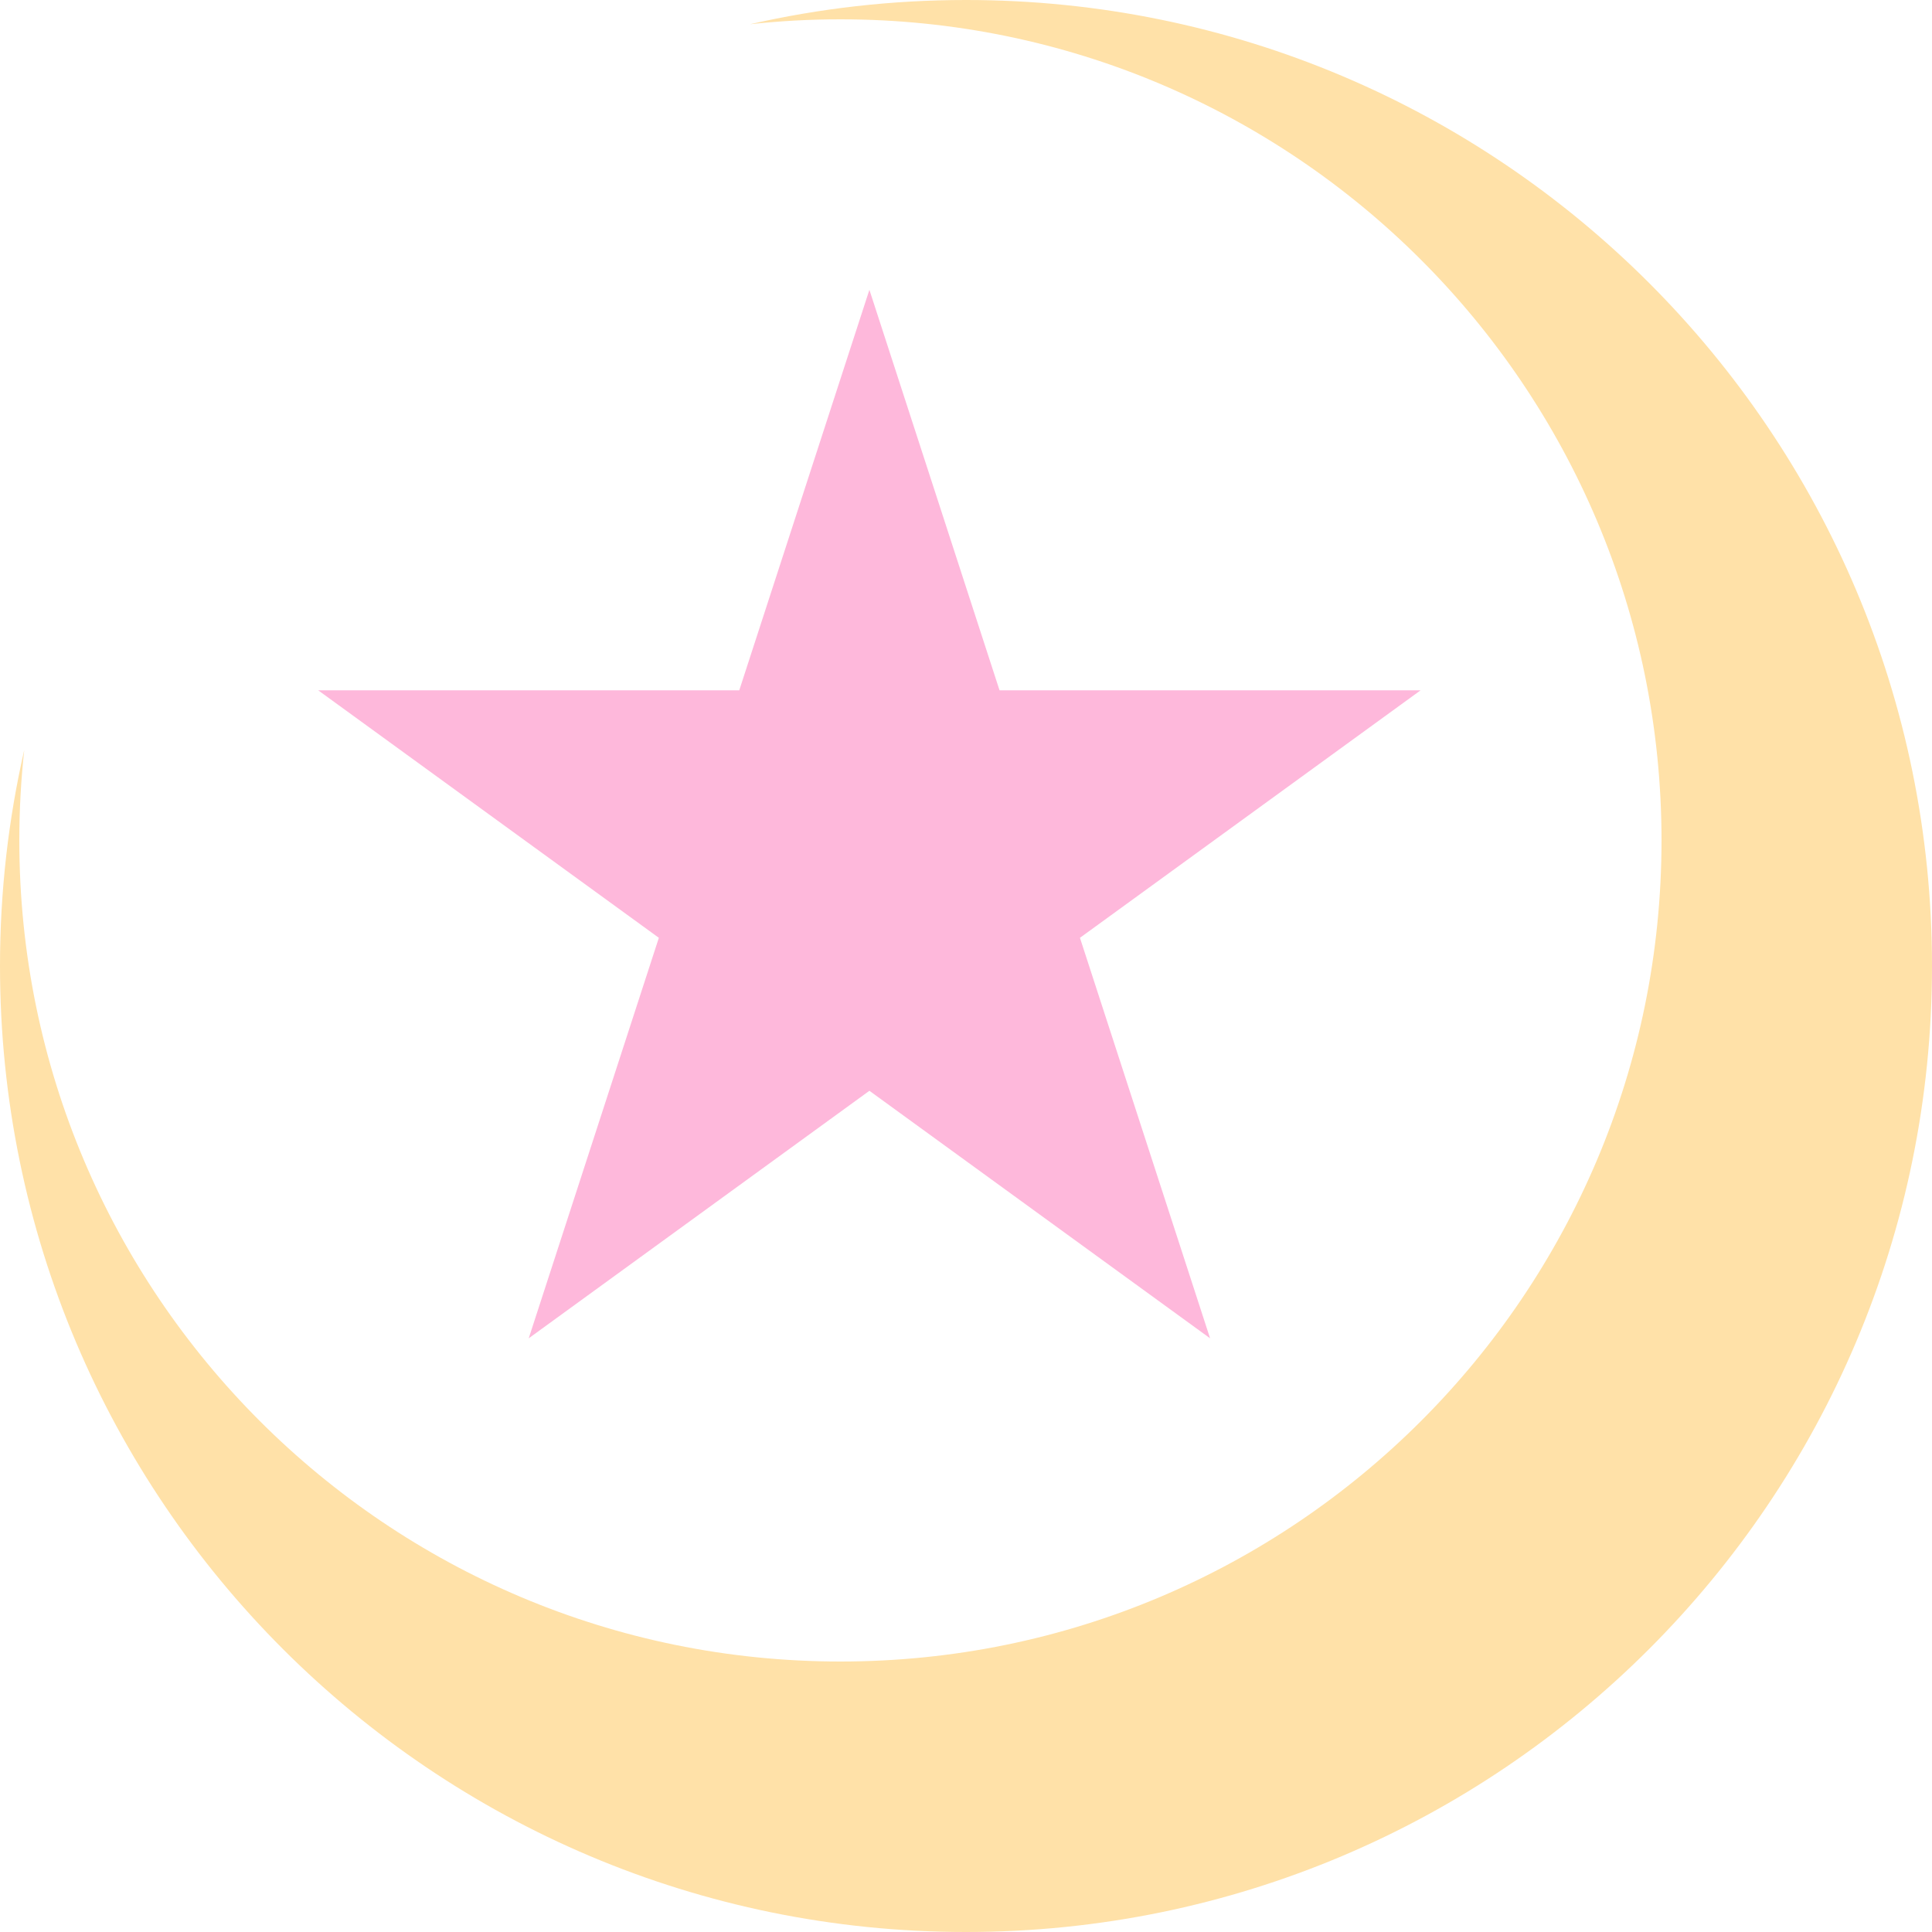
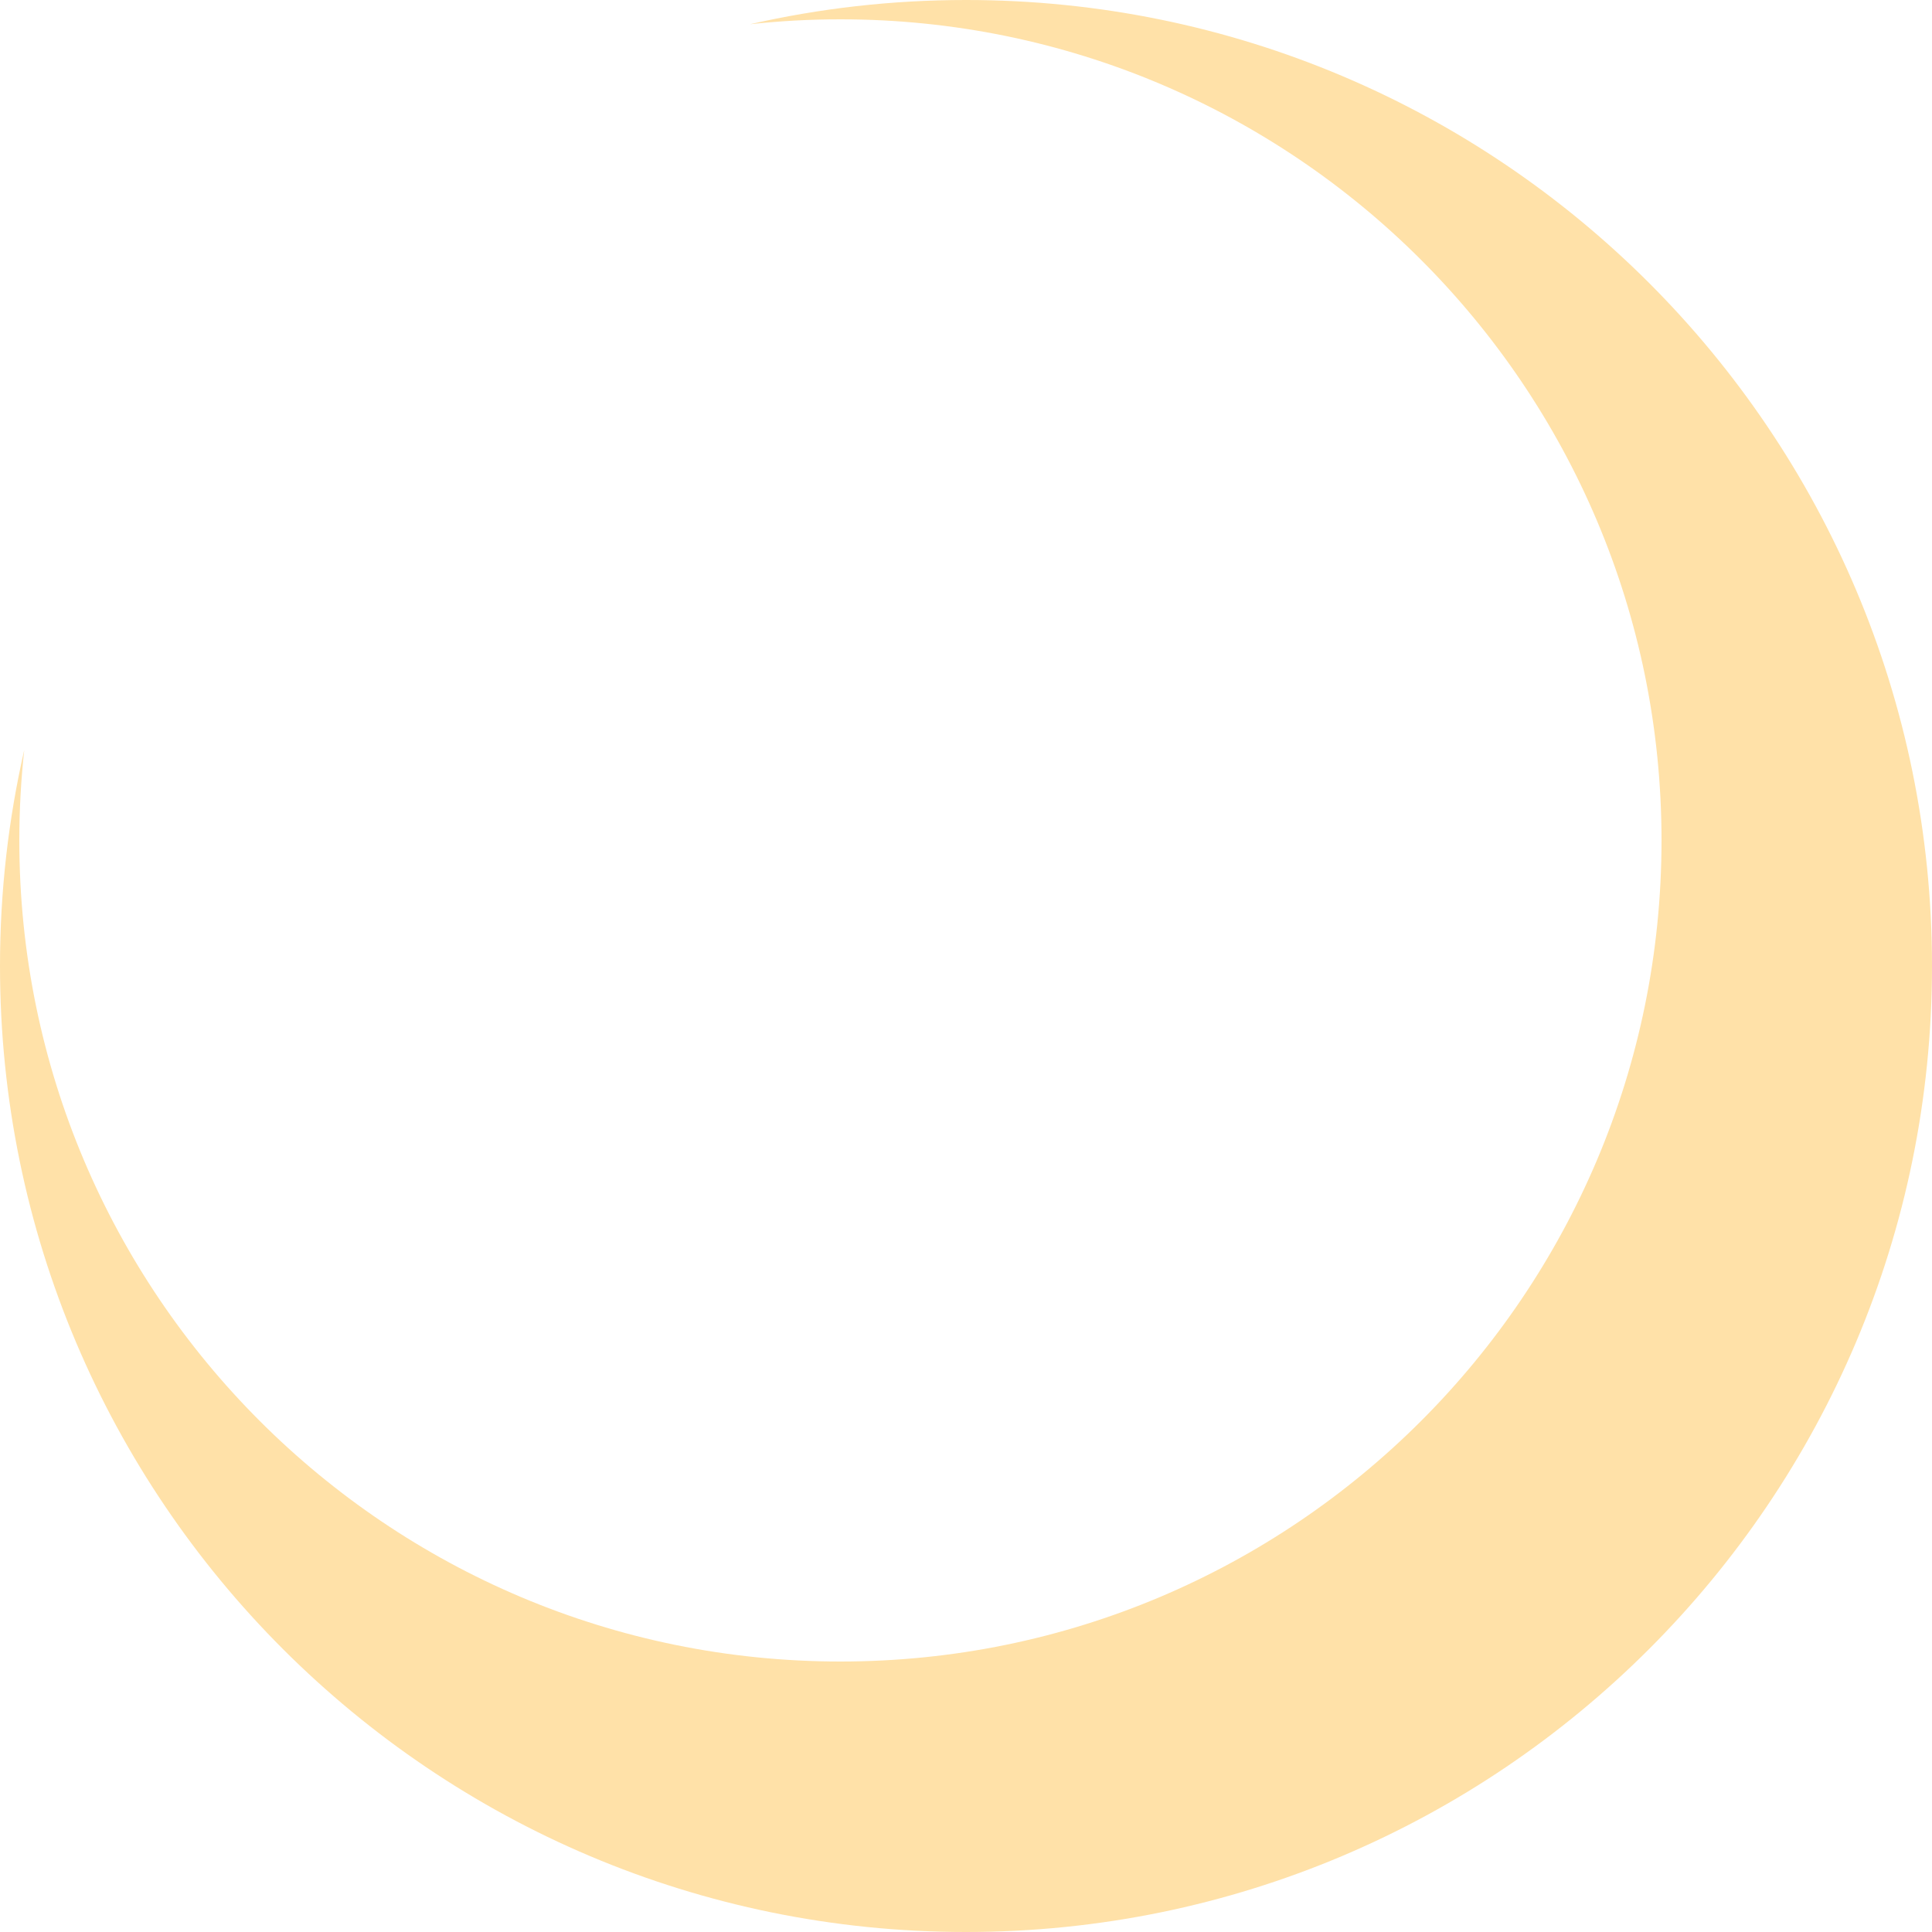
<svg xmlns="http://www.w3.org/2000/svg" width="500" height="500" viewBox="0 0 500 500" fill="none">
-   <path d="M225 75L258.677 178.647H367.658L279.491 242.705L313.168 346.353L225 282.295L136.832 346.353L170.509 242.705L82.341 178.647H191.323L225 75Z" fill="#FEB8DB" />
  <path fill-rule="evenodd" clip-rule="evenodd" d="M250 500C388.071 500 500 388.071 500 250C500 111.929 388.071 0 250 0C230.782 0 212.07 2.168 194.097 6.274C201.782 5.432 209.591 5 217.5 5C334.861 5 430 100.139 430 217.5C430 334.861 334.861 430 217.5 430C100.139 430 5 334.861 5 217.5C5 209.591 5.432 201.782 6.274 194.097C2.168 212.07 0 230.782 0 250C0 388.071 111.929 500 250 500Z" fill="#FFE1A8" />
</svg>